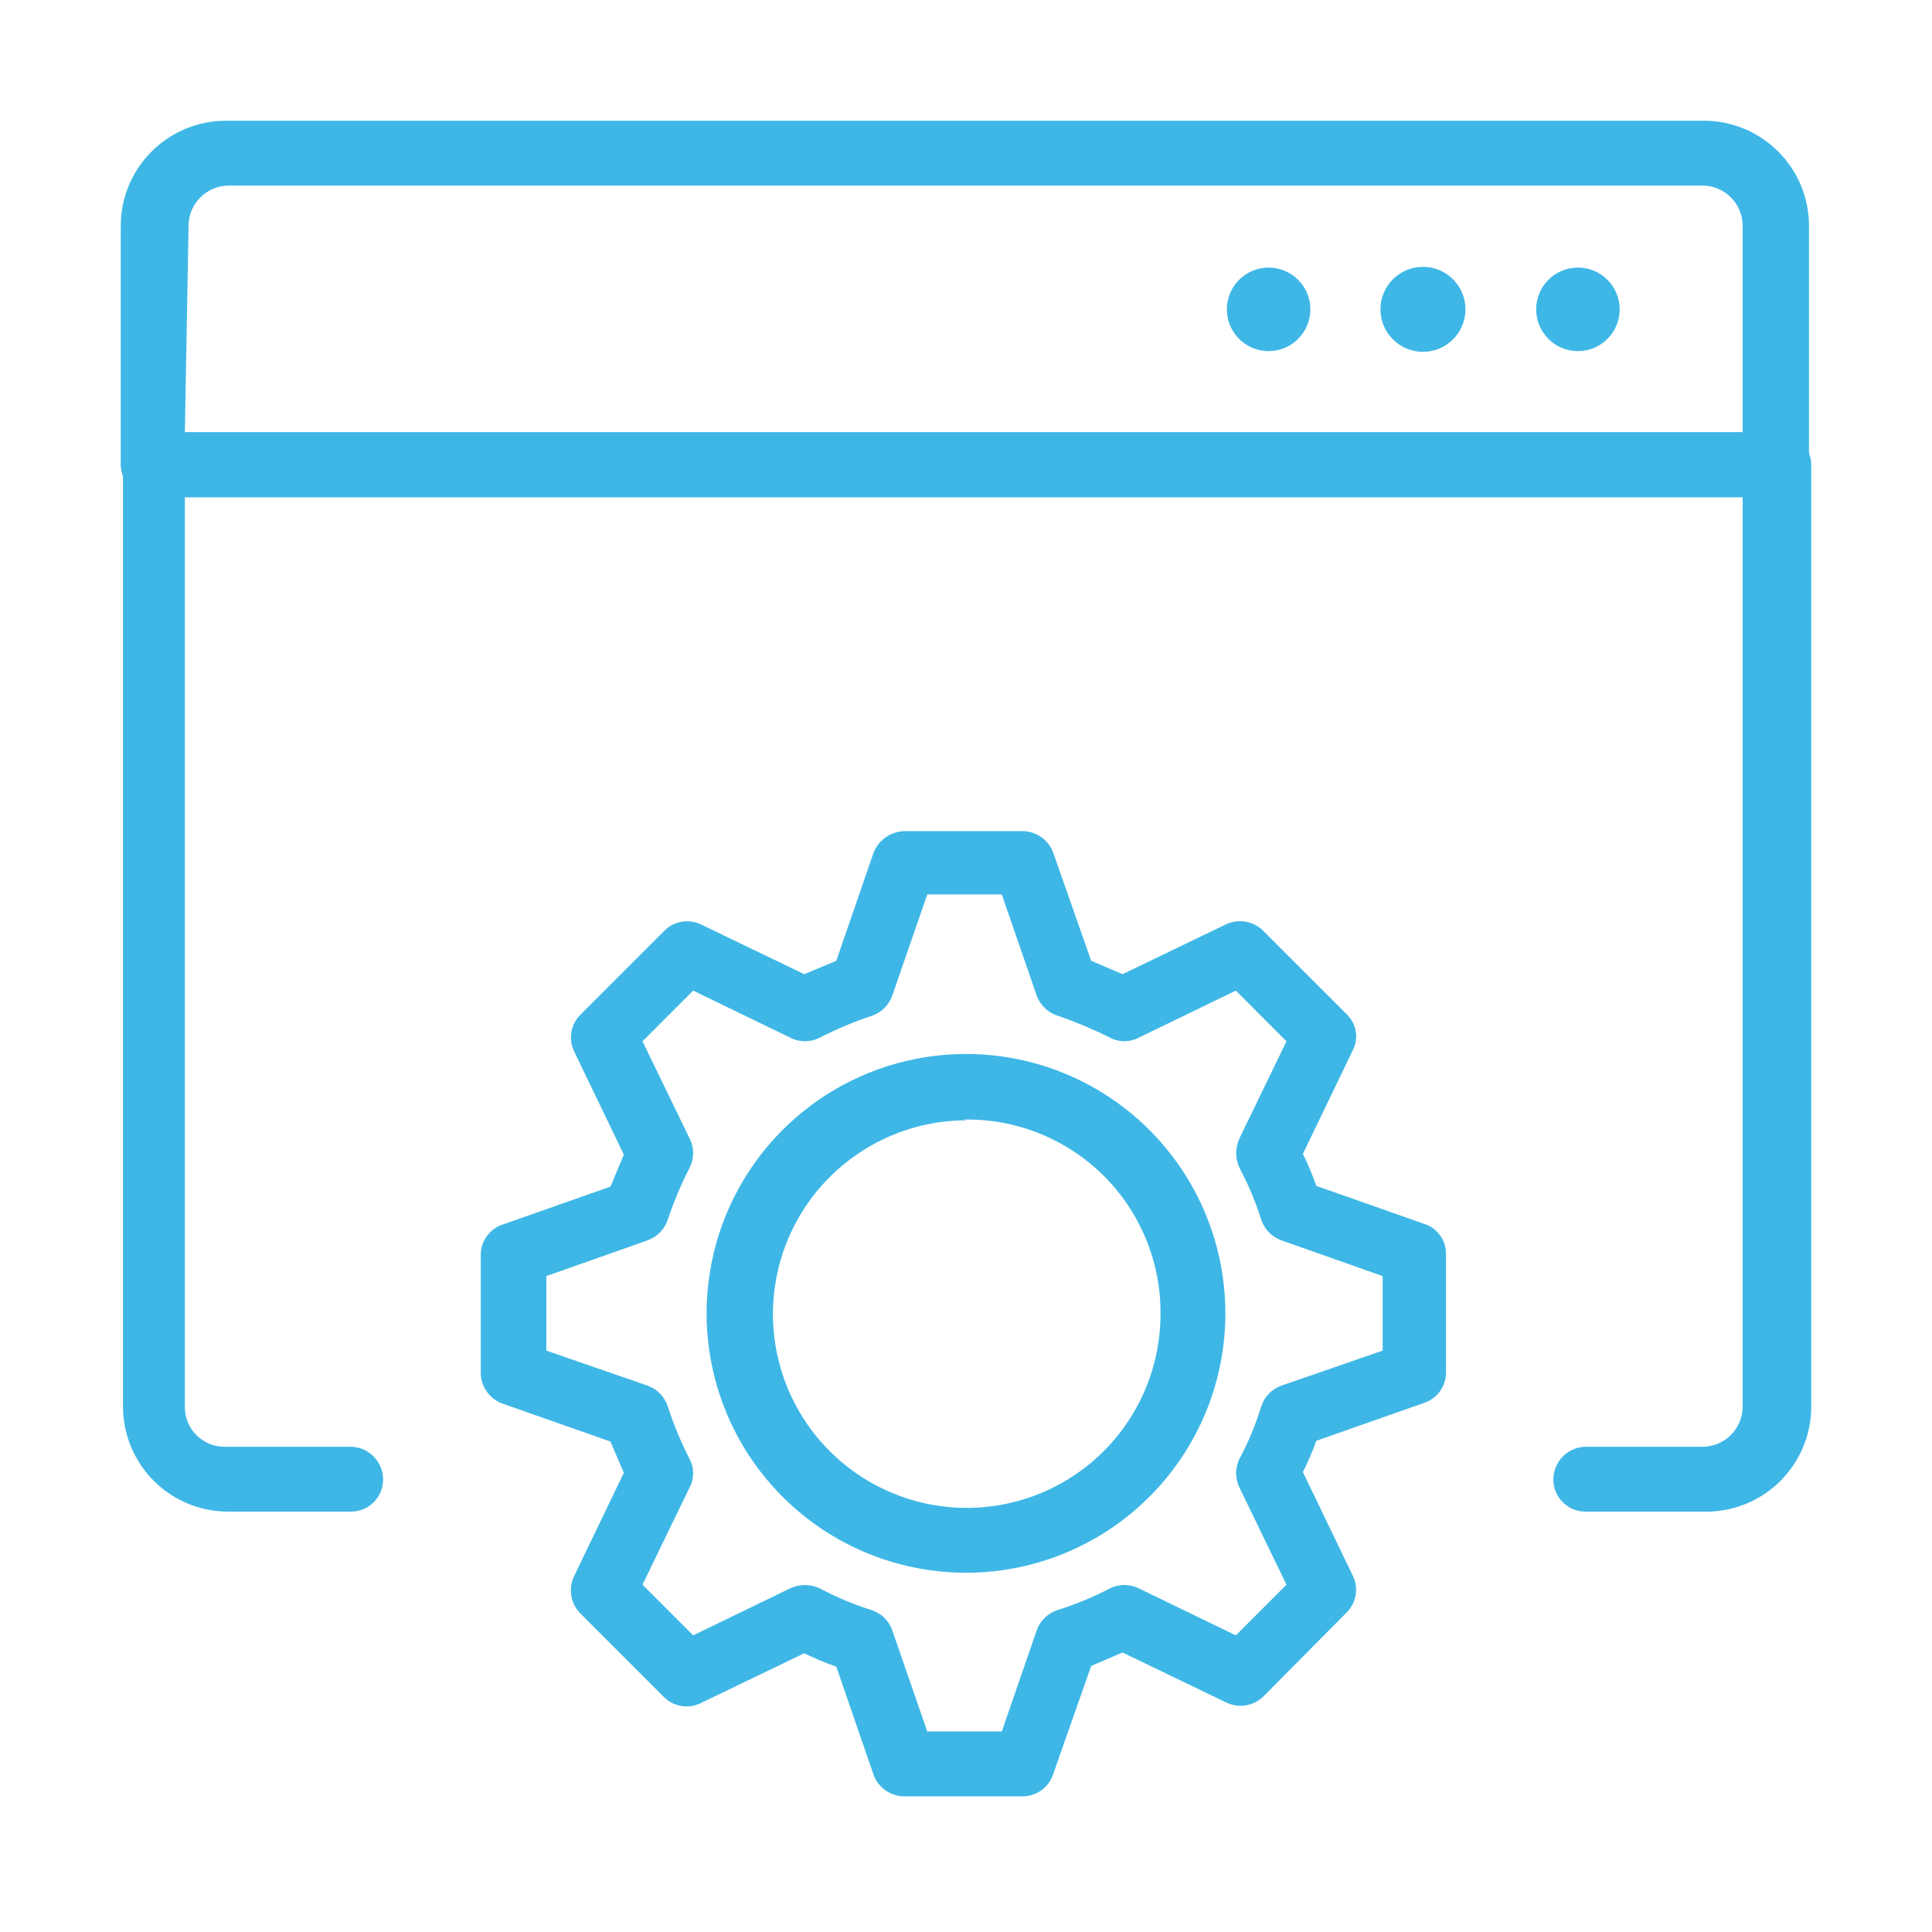
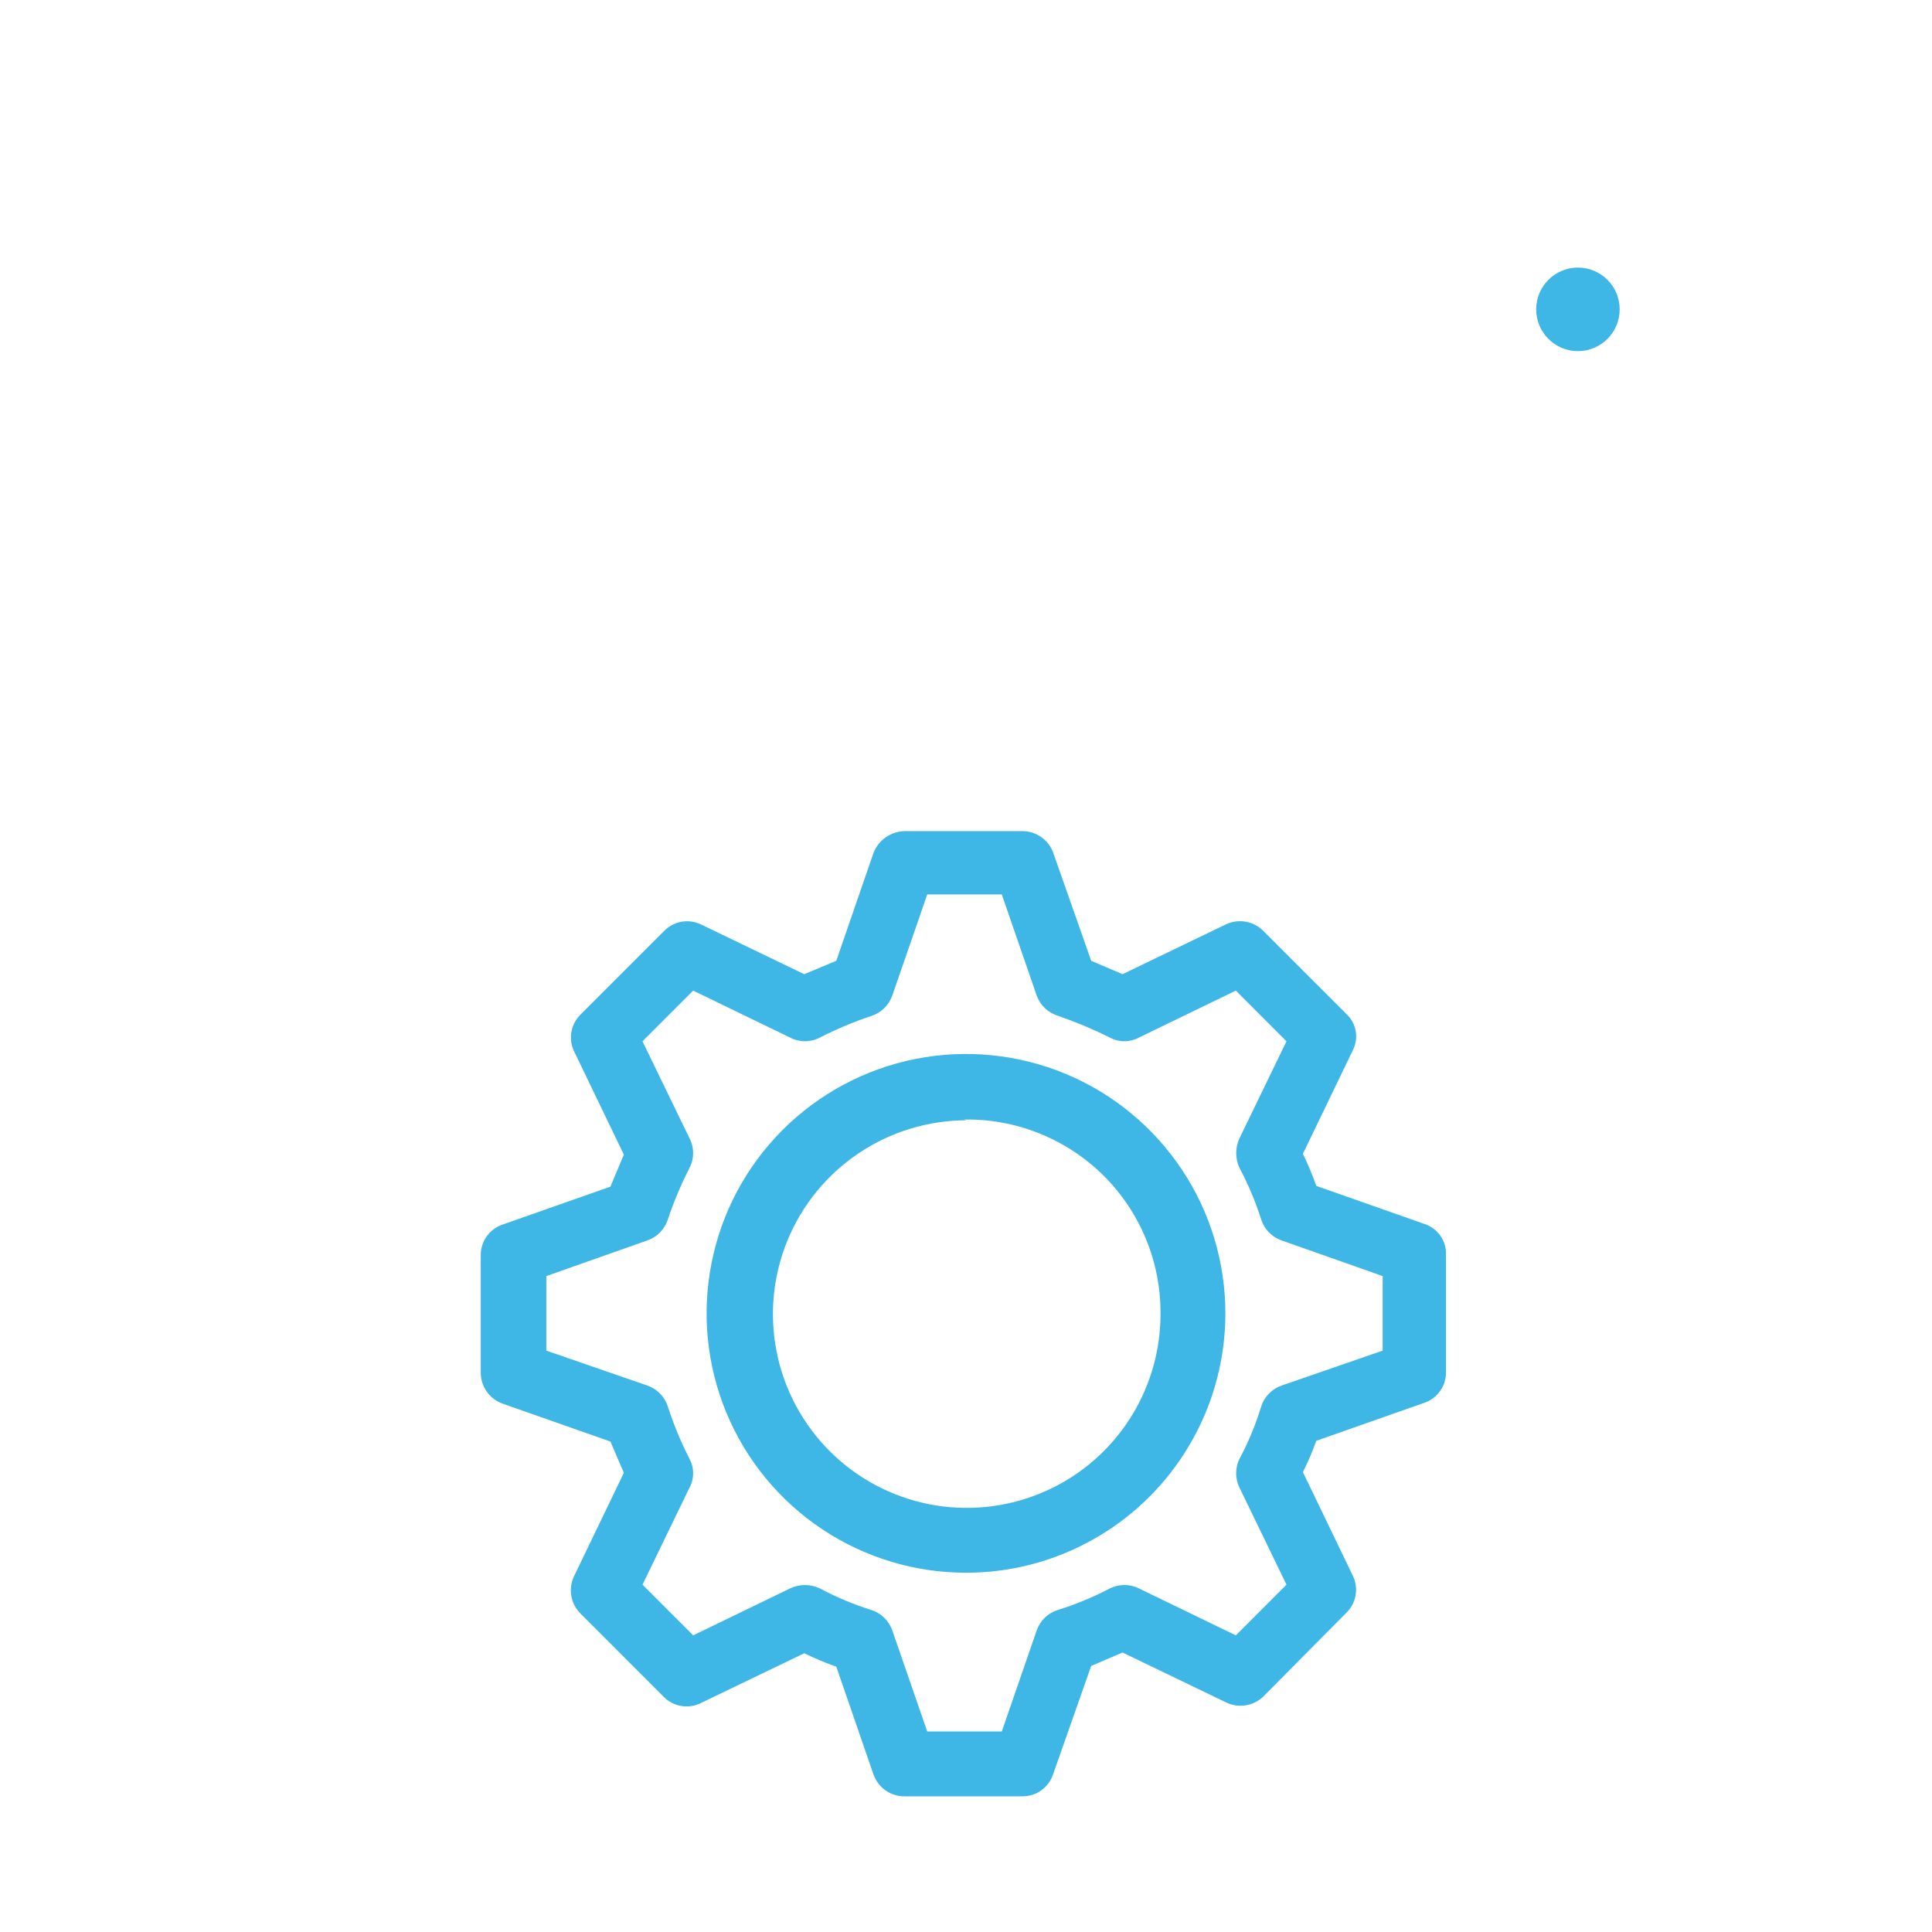
<svg xmlns="http://www.w3.org/2000/svg" width="50" height="50" viewBox="0 0 50 50" fill="none">
-   <path d="M44.059 39.12H41.03C40.81 39.12 40.599 39.033 40.444 38.877C40.288 38.721 40.201 38.511 40.201 38.291C40.201 38.069 40.287 37.856 40.442 37.697C40.597 37.538 40.808 37.447 41.03 37.442H44.059C44.332 37.442 44.594 37.335 44.788 37.144C44.983 36.952 45.095 36.692 45.1 36.419V12.866H4.784V36.419C4.784 36.691 4.892 36.951 5.084 37.142C5.275 37.334 5.535 37.442 5.806 37.442H9.086C9.307 37.447 9.518 37.538 9.673 37.697C9.829 37.856 9.915 38.069 9.915 38.291C9.915 38.511 9.828 38.721 9.672 38.877C9.517 39.033 9.306 39.12 9.086 39.12H5.903C5.185 39.12 4.496 38.836 3.986 38.33C3.477 37.824 3.188 37.137 3.183 36.419V12.037C3.183 11.812 3.272 11.596 3.432 11.437C3.591 11.277 3.807 11.188 4.032 11.188H46.026C46.251 11.188 46.467 11.277 46.626 11.437C46.786 11.596 46.875 11.812 46.875 12.037V36.419C46.873 36.783 46.797 37.143 46.654 37.477C46.51 37.811 46.3 38.113 46.038 38.365C45.775 38.617 45.465 38.813 45.125 38.943C44.785 39.073 44.422 39.133 44.059 39.12Z" fill="#3EB7E6" />
-   <path d="M45.93 12.867H3.974C3.752 12.867 3.539 12.78 3.38 12.625C3.222 12.47 3.13 12.259 3.125 12.037V5.845C3.125 5.124 3.412 4.432 3.922 3.922C4.432 3.412 5.124 3.125 5.845 3.125H44.097C44.819 3.125 45.51 3.412 46.02 3.922C46.531 4.432 46.817 5.124 46.817 5.845V12.037C46.815 12.15 46.789 12.262 46.743 12.365C46.697 12.468 46.631 12.561 46.548 12.639C46.465 12.716 46.368 12.776 46.262 12.815C46.156 12.854 46.043 12.872 45.93 12.867ZM4.784 11.188H45.1V5.845C45.1 5.569 44.99 5.304 44.795 5.108C44.6 4.913 44.335 4.803 44.059 4.803H5.903C5.63 4.808 5.37 4.92 5.179 5.115C4.987 5.31 4.88 5.572 4.88 5.845L4.784 11.188Z" fill="#3EB7E6" />
-   <path d="M32.832 9.087C33.429 9.087 33.912 8.603 33.912 8.006C33.912 7.409 33.429 6.925 32.832 6.925C32.235 6.925 31.751 7.409 31.751 8.006C31.751 8.603 32.235 9.087 32.832 9.087Z" fill="#3EB7E6" />
-   <path d="M36.826 9.105C37.434 9.105 37.926 8.613 37.926 8.005C37.926 7.398 37.434 6.906 36.826 6.906C36.218 6.906 35.726 7.398 35.726 8.005C35.726 8.613 36.218 9.105 36.826 9.105Z" fill="#3EB7E6" />
  <path d="M40.837 9.087C41.434 9.087 41.917 8.603 41.917 8.006C41.917 7.409 41.434 6.925 40.837 6.925C40.24 6.925 39.756 7.409 39.756 8.006C39.756 8.603 40.24 9.087 40.837 9.087Z" fill="#3EB7E6" />
  <path d="M26.466 46.489H23.418C23.241 46.492 23.069 46.44 22.923 46.339C22.778 46.239 22.668 46.096 22.608 45.93L21.643 43.133C21.36 43.034 21.083 42.918 20.814 42.786L18.132 44.078C17.978 44.153 17.805 44.179 17.635 44.151C17.466 44.124 17.309 44.044 17.187 43.924L15.027 41.763C14.902 41.64 14.818 41.481 14.787 41.309C14.755 41.136 14.779 40.958 14.853 40.799L16.145 38.117L15.798 37.307L13.001 36.324C12.838 36.264 12.698 36.157 12.598 36.016C12.498 35.874 12.443 35.706 12.442 35.533V32.485C12.44 32.311 12.494 32.141 12.594 31.999C12.694 31.857 12.837 31.75 13.001 31.694L15.798 30.71L16.145 29.881L14.853 27.199C14.78 27.043 14.758 26.868 14.789 26.699C14.82 26.53 14.903 26.374 15.027 26.254L17.187 24.094C17.307 23.97 17.463 23.887 17.632 23.856C17.801 23.825 17.976 23.847 18.132 23.92L20.814 25.212L21.643 24.865L22.608 22.068C22.672 21.905 22.784 21.765 22.928 21.666C23.072 21.566 23.243 21.512 23.418 21.509H26.466C26.639 21.51 26.807 21.565 26.949 21.665C27.09 21.765 27.198 21.905 27.257 22.068L28.24 24.865L29.051 25.212L31.732 23.92C31.891 23.846 32.069 23.823 32.242 23.854C32.414 23.885 32.573 23.968 32.696 24.094L34.838 26.235C34.966 26.352 35.053 26.507 35.084 26.678C35.116 26.849 35.09 27.025 35.011 27.18L33.719 29.861C33.851 30.131 33.967 30.408 34.066 30.691L36.863 31.675C37.029 31.729 37.173 31.835 37.274 31.977C37.375 32.12 37.427 32.291 37.422 32.465V35.513C37.424 35.687 37.371 35.857 37.27 35.999C37.17 36.141 37.027 36.248 36.863 36.304L34.066 37.288C33.967 37.565 33.851 37.835 33.719 38.098L35.011 40.78C35.088 40.938 35.113 41.117 35.082 41.29C35.051 41.464 34.965 41.623 34.838 41.744L32.696 43.905C32.571 44.026 32.411 44.107 32.239 44.134C32.066 44.162 31.889 44.136 31.732 44.059L29.051 42.767L28.24 43.114L27.257 45.911C27.203 46.079 27.098 46.225 26.956 46.329C26.814 46.433 26.642 46.489 26.466 46.489ZM23.997 44.811H25.926L26.832 42.188C26.876 42.065 26.948 41.955 27.042 41.864C27.135 41.774 27.248 41.706 27.372 41.667C27.838 41.522 28.291 41.335 28.723 41.108C28.84 41.05 28.968 41.02 29.099 41.02C29.229 41.02 29.358 41.05 29.475 41.108L31.983 42.323L33.294 41.011L32.079 38.503C32.021 38.386 31.991 38.258 31.991 38.127C31.991 37.997 32.021 37.868 32.079 37.751C32.31 37.321 32.497 36.868 32.639 36.401C32.678 36.277 32.746 36.164 32.836 36.07C32.926 35.976 33.037 35.905 33.159 35.861L35.783 34.954V33.025L33.159 32.099C33.037 32.055 32.926 31.983 32.836 31.89C32.746 31.796 32.678 31.683 32.639 31.559C32.493 31.099 32.306 30.653 32.079 30.228C32.022 30.107 31.993 29.976 31.993 29.842C31.993 29.709 32.022 29.577 32.079 29.456L33.294 26.949L31.983 25.637L29.475 26.852C29.359 26.915 29.23 26.947 29.099 26.947C28.967 26.947 28.838 26.915 28.723 26.852C28.292 26.637 27.847 26.45 27.392 26.293C27.264 26.256 27.147 26.189 27.05 26.099C26.953 26.008 26.878 25.896 26.832 25.772L25.926 23.148H23.997L23.09 25.772C23.046 25.894 22.974 26.005 22.881 26.095C22.787 26.186 22.674 26.253 22.55 26.293C22.093 26.446 21.648 26.633 21.219 26.852C21.1 26.915 20.967 26.947 20.833 26.947C20.699 26.947 20.566 26.915 20.447 26.852L17.939 25.637L16.628 26.949L17.843 29.456C17.905 29.575 17.938 29.708 17.938 29.842C17.938 29.977 17.905 30.109 17.843 30.228C17.624 30.657 17.437 31.102 17.284 31.559C17.244 31.683 17.176 31.796 17.086 31.89C16.996 31.983 16.885 32.055 16.763 32.099L14.139 33.025V34.954L16.763 35.861C16.885 35.905 16.996 35.976 17.086 36.07C17.176 36.164 17.244 36.277 17.284 36.401C17.433 36.865 17.62 37.317 17.843 37.751C17.905 37.867 17.938 37.996 17.938 38.127C17.938 38.258 17.905 38.388 17.843 38.503L16.628 41.011L17.939 42.323L20.447 41.108C20.568 41.051 20.7 41.021 20.833 41.021C20.966 41.021 21.098 41.051 21.219 41.108C21.644 41.335 22.09 41.522 22.55 41.667C22.674 41.706 22.787 41.774 22.881 41.864C22.974 41.955 23.046 42.065 23.09 42.188L23.997 44.811ZM25.019 40.702C23.69 40.706 22.389 40.315 21.282 39.579C20.175 38.843 19.312 37.795 18.801 36.567C18.291 35.34 18.156 33.989 18.415 32.685C18.673 31.381 19.313 30.183 20.253 29.243C21.193 28.303 22.391 27.663 23.695 27.405C24.999 27.146 26.35 27.281 27.578 27.791C28.805 28.302 29.853 29.165 30.589 30.272C31.326 31.379 31.716 32.679 31.713 34.009C31.71 34.894 31.533 35.769 31.191 36.585C30.848 37.401 30.348 38.142 29.719 38.764C29.09 39.386 28.344 39.877 27.524 40.21C26.704 40.543 25.827 40.71 24.942 40.702H25.019ZM25.019 28.993C24.027 28.993 23.057 29.288 22.233 29.839C21.408 30.39 20.765 31.173 20.385 32.089C20.006 33.006 19.906 34.014 20.1 34.987C20.293 35.96 20.771 36.854 21.473 37.555C22.174 38.257 23.068 38.734 24.041 38.928C25.013 39.121 26.022 39.022 26.938 38.642C27.855 38.263 28.638 37.62 29.189 36.795C29.74 35.97 30.034 35.001 30.034 34.009C30.04 33.341 29.911 32.679 29.656 32.062C29.401 31.445 29.026 30.886 28.551 30.416C28.076 29.947 27.512 29.578 26.892 29.33C26.273 29.082 25.609 28.961 24.942 28.974L25.019 28.993Z" fill="#3EB7E6" />
</svg>